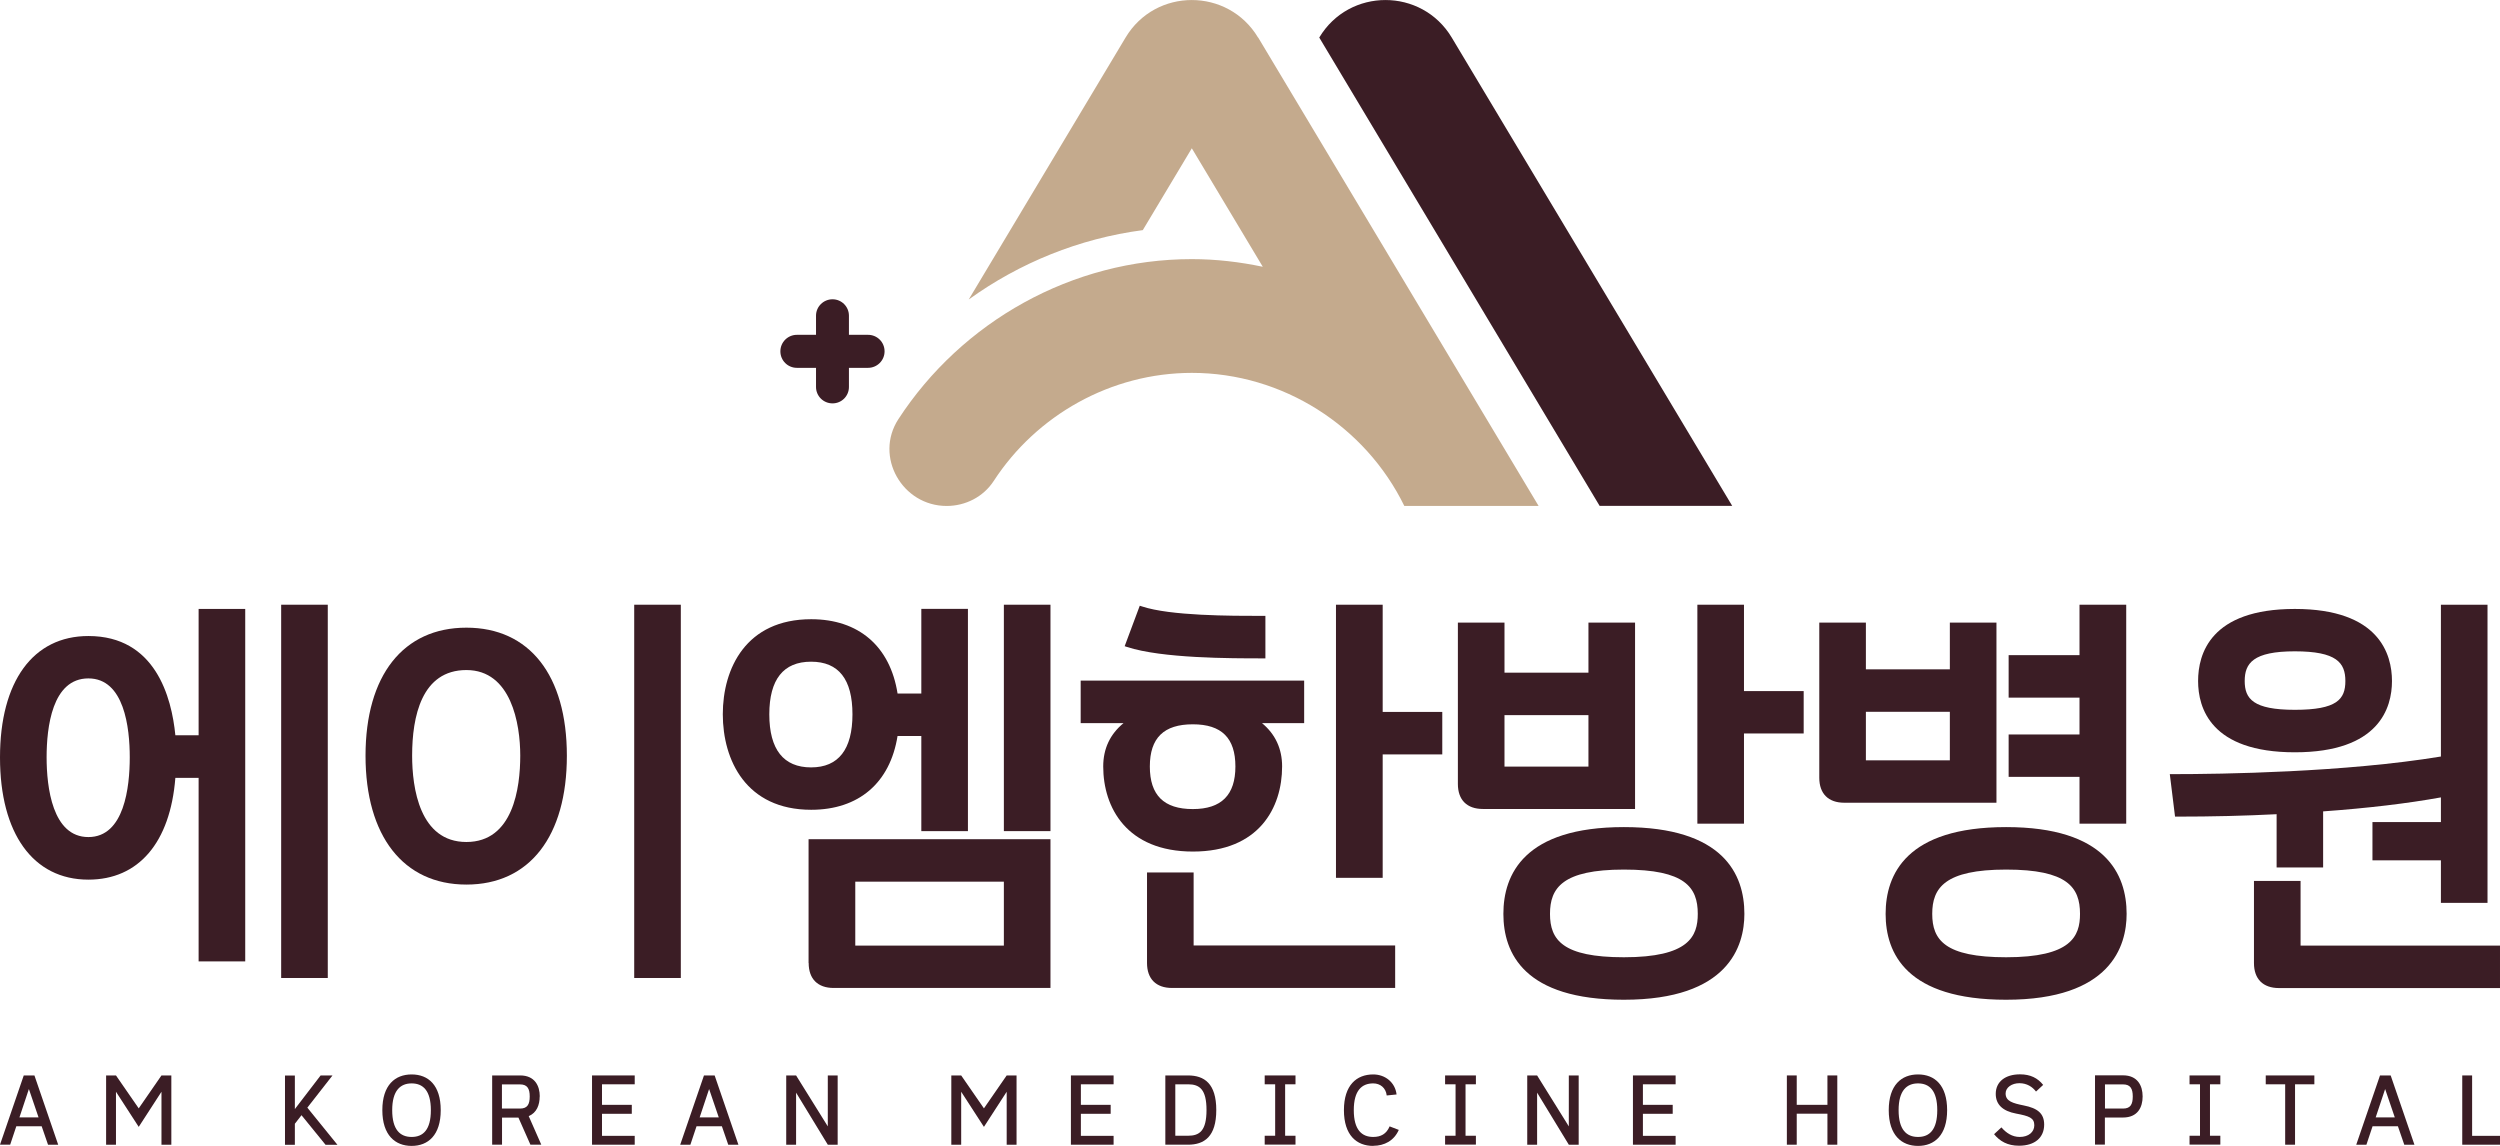
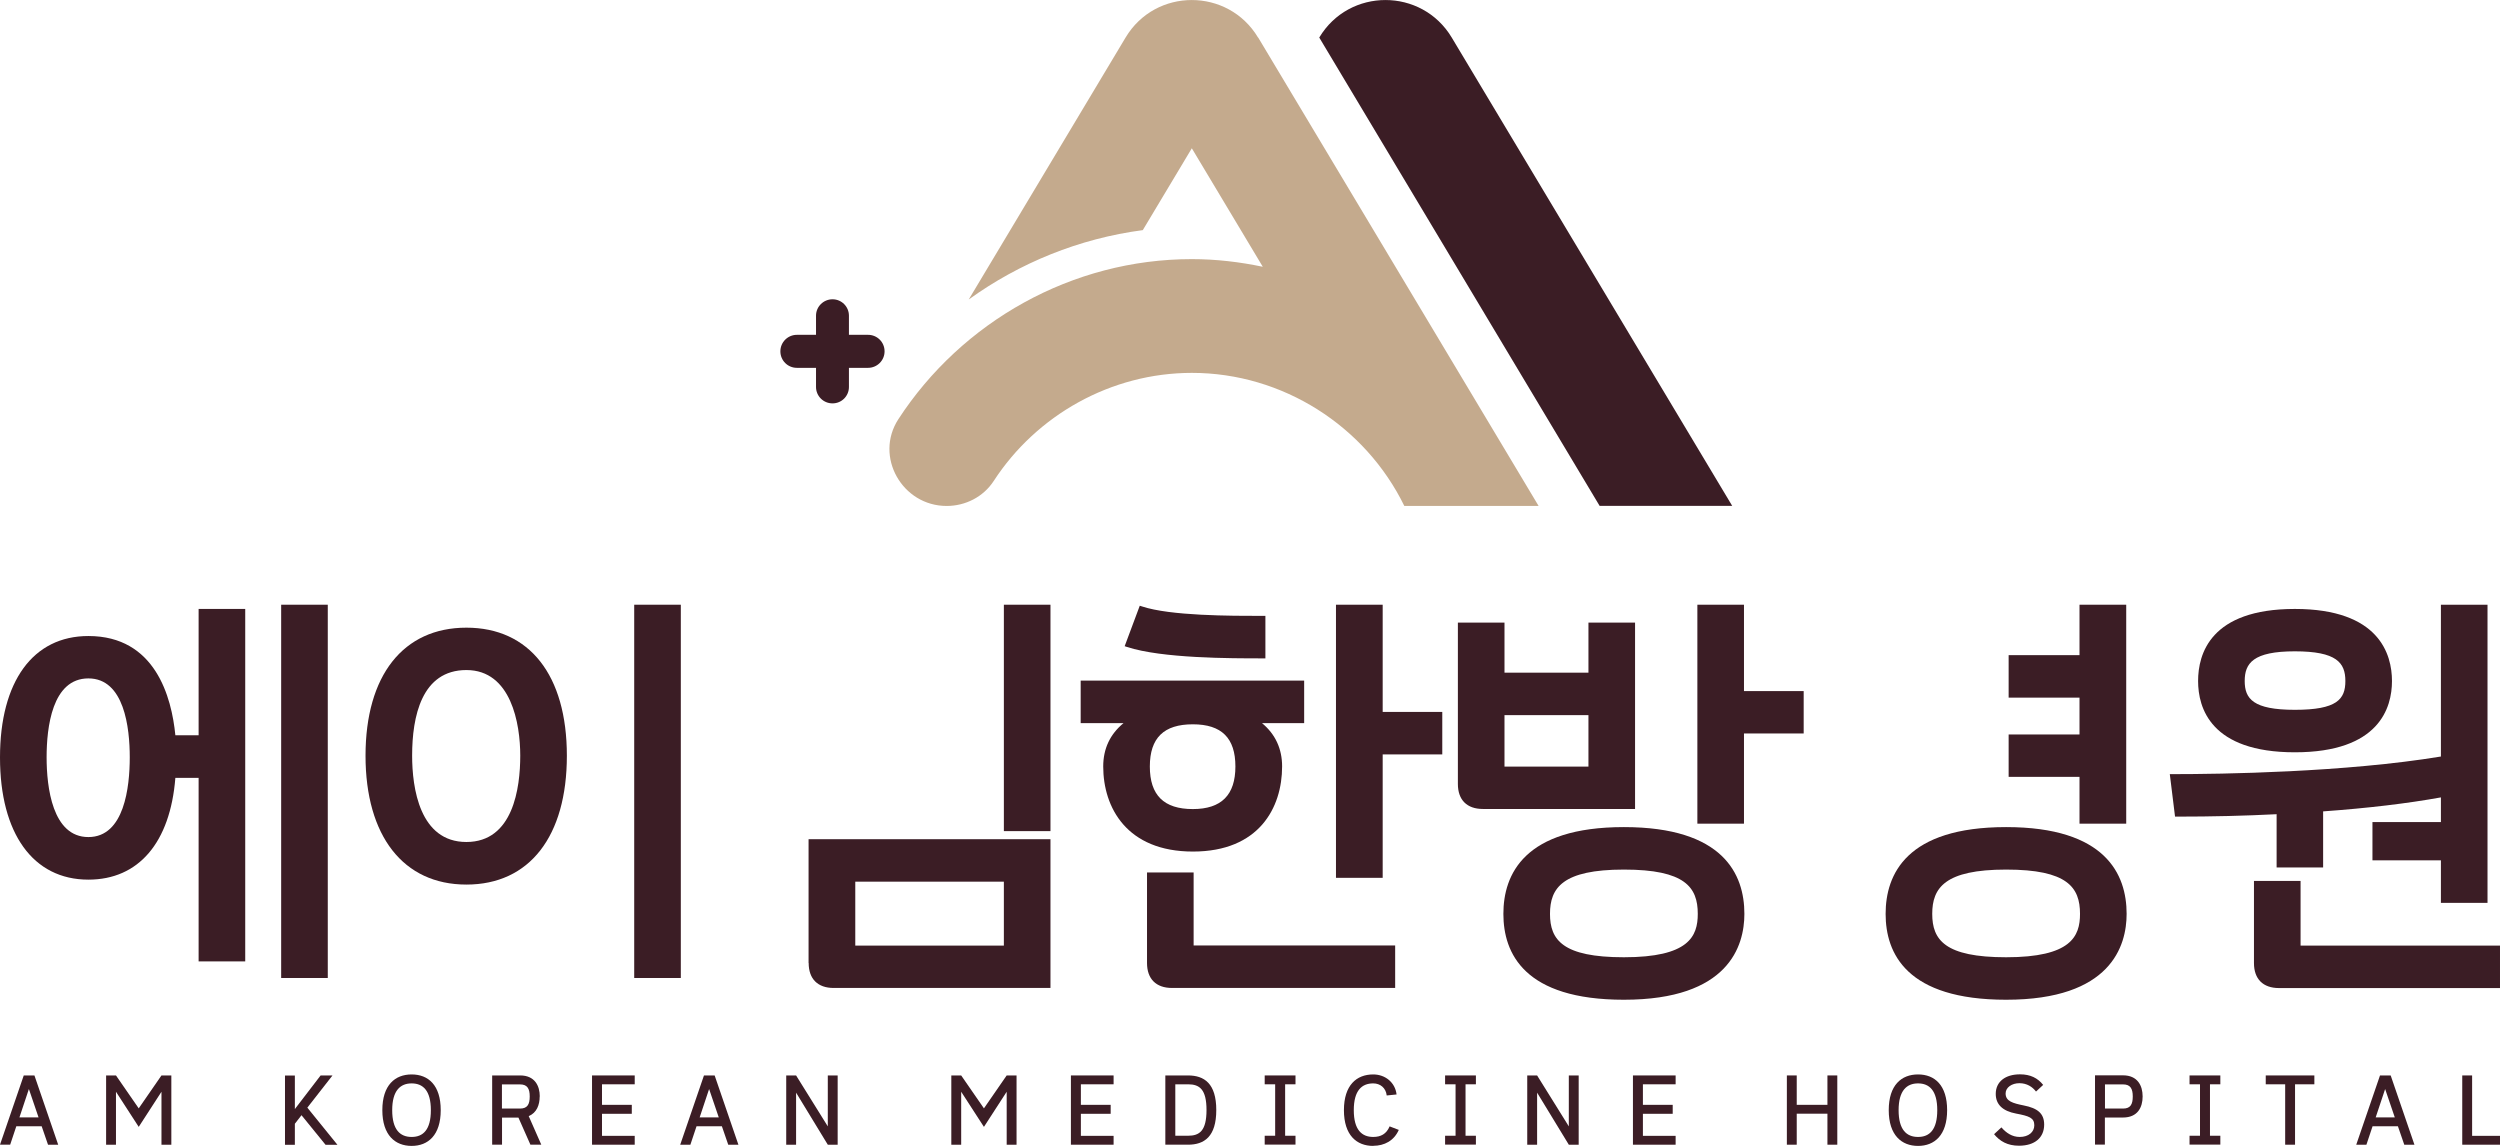
<svg xmlns="http://www.w3.org/2000/svg" id="_레이어_2" data-name="레이어 2" viewBox="0 0 248.34 113.83">
  <defs>
    <style>
      .cls-1 {
        fill: #c4aa8d;
      }

      .cls-2 {
        fill: #3b1d25;
      }
    </style>
  </defs>
  <g id="_레이어_1-2" data-name="레이어 1">
    <g>
      <g>
        <path class="cls-2" d="M144.21,3.73c-2.98-4.97-10.19-4.97-13.16,0l27.85,46.52h13.17L144.21,3.73Z" />
        <path class="cls-1" d="M124.97,3.73c-2.98-4.97-10.19-4.97-13.16,0l-15.58,26.02c5.05-3.64,10.98-6.06,17.29-6.89l4.87-8.13,4.87,8.13,2.18,3.64c-2.29-.48-4.64-.76-7.05-.76-11.91,0-22.85,6.22-29.15,15.9-2.41,3.71.38,8.62,4.8,8.62,1.87,0,3.65-.91,4.67-2.48,4.25-6.54,11.65-10.74,19.69-10.74,9.02,0,17.23,5.29,21.1,13.22h13.34l-12.27-20.5-15.58-26.02Z" />
        <path class="cls-2" d="M86.23,33.26h-1.9v-1.9c0-.9-.73-1.63-1.63-1.63s-1.64.73-1.64,1.63v1.9h-1.9c-.9,0-1.64.73-1.64,1.64s.73,1.64,1.64,1.64h1.9v1.9c0,.9.73,1.63,1.64,1.63s1.63-.73,1.63-1.63v-1.9h1.9c.9,0,1.64-.73,1.64-1.64s-.73-1.64-1.64-1.64Z" />
      </g>
      <g>
        <g>
          <path class="cls-2" d="M3.42,106.83l2.36,6.88h-1.01l-.63-1.83H1.62l-.61,1.83H0l2.36-6.88h1.06ZM3.83,111l-.96-2.82-.94,2.82h1.91Z" />
          <path class="cls-2" d="M13.78,110.1l2.26-3.27h.98v6.88h-.98v-5.26l-2.26,3.49-2.26-3.49v5.26h-.98v-6.88h.98l2.26,3.27Z" />
          <path class="cls-2" d="M29.29,110.17l2.56-3.34h1.18l-2.5,3.2,2.99,3.69h-1.18l-2.39-2.94-.66.85v2.09h-.98v-6.88h.98v3.34Z" />
          <path class="cls-2" d="M37.98,110.28c0-2.49,1.26-3.55,2.91-3.55s2.89,1.06,2.89,3.55-1.26,3.55-2.89,3.55-2.91-1.06-2.91-3.55ZM42.8,110.28c0-1.96-.79-2.66-1.91-2.66s-1.93.71-1.93,2.66.79,2.66,1.93,2.66,1.91-.71,1.91-2.66Z" />
          <path class="cls-2" d="M53.61,108.92c0,.83-.29,1.62-1.09,1.95l1.25,2.84h-1.08l-1.19-2.69h-1.63v2.69h-.98v-6.88h2.78c1.45,0,1.95,1.03,1.95,2.09ZM51.66,110.12c.74,0,.96-.43.96-1.2s-.23-1.2-.96-1.2h-1.8v2.4h1.8Z" />
          <path class="cls-2" d="M63.05,107.71h-3.25v2.04h2.96v.89h-2.96v2.19h3.25v.88h-4.24v-6.88h4.24v.88Z" />
          <path class="cls-2" d="M70.99,106.83l2.36,6.88h-1.01l-.63-1.83h-2.52l-.61,1.83h-1.01l2.36-6.88h1.06ZM71.4,111l-.96-2.82-.94,2.82h1.91Z" />
          <path class="cls-2" d="M82.23,111.89v-5.06h.98v6.88h-.98l-3.15-5.17v5.17h-.98v-6.88h.98l3.15,5.06Z" />
          <path class="cls-2" d="M97.74,110.1l2.26-3.27h.98v6.88h-.98v-5.26l-2.26,3.49-2.26-3.49v5.26h-.98v-6.88h.98l2.26,3.27Z" />
          <path class="cls-2" d="M110.62,107.71h-3.25v2.04h2.96v.89h-2.96v2.19h3.25v.88h-4.24v-6.88h4.24v.88Z" />
          <path class="cls-2" d="M115.76,106.83h2.25c1.62,0,2.81.8,2.81,3.44s-1.19,3.44-2.81,3.44h-2.25v-6.88ZM119.85,110.27c0-2.06-.69-2.56-1.83-2.56h-1.27v5.11h1.27c1.14,0,1.83-.49,1.83-2.56Z" />
          <path class="cls-2" d="M127.66,107.71v5.11h1.03v.88h-3.06v-.88h1.04v-5.11h-1.04v-.88h3.06v.88h-1.03Z" />
          <path class="cls-2" d="M136.41,113.83c-1.65,0-2.91-1.06-2.91-3.55s1.26-3.55,2.91-3.55c1.19,0,2.18.79,2.32,1.99l-.98.1c-.08-.75-.64-1.2-1.34-1.2-1.14,0-1.93.71-1.93,2.66s.79,2.66,1.93,2.66c.75,0,1.31-.29,1.63-1.05l.91.35c-.47,1.07-1.43,1.58-2.54,1.58Z" />
          <path class="cls-2" d="M145.58,107.71v5.11h1.03v.88h-3.06v-.88h1.04v-5.11h-1.04v-.88h3.06v.88h-1.03Z" />
          <path class="cls-2" d="M155.84,111.89v-5.06h.98v6.88h-.98l-3.15-5.17v5.17h-.98v-6.88h.98l3.15,5.06Z" />
          <path class="cls-2" d="M166.45,107.71h-3.25v2.04h2.96v.89h-2.96v2.19h3.25v.88h-4.24v-6.88h4.24v.88Z" />
          <path class="cls-2" d="M182.51,113.71h-.98v-3.08h-3.05v3.08h-.98v-6.88h.98v2.92h3.05v-2.92h.98v6.88Z" />
          <path class="cls-2" d="M187.62,110.28c0-2.49,1.26-3.55,2.91-3.55s2.89,1.06,2.89,3.55-1.26,3.55-2.89,3.55-2.91-1.06-2.91-3.55ZM192.44,110.28c0-1.96-.79-2.66-1.91-2.66s-1.93.71-1.93,2.66.79,2.66,1.93,2.66,1.91-.71,1.91-2.66Z" />
          <path class="cls-2" d="M198.08,112.67l.73-.68c.48.55,1.07.95,1.82.95.88,0,1.45-.49,1.45-1.16,0-.75-.54-.92-1.8-1.16-1.34-.25-2.03-.9-2.03-1.96,0-1.21.95-1.94,2.41-1.94,1.03,0,1.76.37,2.3,1.05l-.71.66c-.35-.46-.9-.83-1.65-.83s-1.37.42-1.37,1.02c0,.77.71.97,1.8,1.19,1.38.27,2.03.8,2.03,1.9,0,1.28-.91,2.1-2.5,2.1-1.15,0-1.91-.45-2.49-1.16Z" />
          <path class="cls-2" d="M212.84,108.92c0,1.07-.49,2.09-1.95,2.09h-1.8v2.69h-.98v-6.88h2.78c1.45,0,1.95,1.03,1.95,2.09ZM210.9,110.12c.74,0,.96-.43.96-1.2s-.23-1.2-.96-1.2h-1.8v2.4h1.8Z" />
          <path class="cls-2" d="M219.53,107.71v5.11h1.03v.88h-3.06v-.88h1.04v-5.11h-1.04v-.88h3.06v.88h-1.03Z" />
          <path class="cls-2" d="M227.98,107.71v6h-.98v-6h-1.93v-.88h4.83v.88h-1.92Z" />
          <path class="cls-2" d="M237.48,106.83l2.36,6.88h-1.01l-.63-1.83h-2.52l-.61,1.83h-1.01l2.36-6.88h1.06ZM237.89,111l-.96-2.82-.94,2.82h1.91Z" />
          <path class="cls-2" d="M245.58,112.83h2.76v.88h-3.75v-6.88h.98v6Z" />
        </g>
        <g>
          <path class="cls-2" d="M19.73,73.04h-2.31c-.37-3.79-1.99-9.86-8.64-9.86-5.5,0-8.78,4.51-8.78,12.06s3.28,12.14,8.78,12.14c4.99,0,8.13-3.68,8.64-10.11h2.31v18.23h4.63v-35.01h-4.63v12.56ZM8.78,67.39c3.57,0,4.11,4.91,4.11,7.84s-.53,7.92-4.11,7.92-4.15-4.96-4.15-7.92.54-7.84,4.15-7.84Z" />
          <rect class="cls-2" x="27.93" y="60.07" width="4.63" height="37.08" />
          <rect class="cls-2" x="63" y="60.07" width="4.63" height="37.08" />
          <path class="cls-2" d="M46.33,62.35c-6.28,0-10.02,4.75-10.02,12.72s3.75,12.8,10.02,12.8,9.98-4.79,9.98-12.8-3.73-12.72-9.98-12.72ZM51.68,75.06c0,3.21-.7,8.58-5.35,8.58s-5.39-5.38-5.39-8.58c0-3.88.94-8.5,5.39-8.5s5.35,5.33,5.35,8.5Z" />
          <path class="cls-2" d="M80.33,95.66c0,1.58.9,2.48,2.48,2.48h21.54v-14.78h-24.03v12.3ZM84.96,93.93v-6.35h14.76v6.35h-14.76Z" />
-           <path class="cls-2" d="M89.15,73.11h2.37v9.45h4.63v-22.08h-4.63v8.41h-2.36c-.74-4.69-3.86-7.38-8.58-7.38-6.47,0-8.78,4.88-8.78,9.44s2.31,9.49,8.78,9.49c4.72,0,7.84-2.67,8.58-7.34ZM76.42,70.96c0-3.47,1.4-5.23,4.15-5.23s4.11,1.76,4.11,5.23-1.38,5.27-4.11,5.27-4.15-1.77-4.15-5.27Z" />
          <rect class="cls-2" x="99.72" y="60.07" width="4.63" height="22.49" />
          <path class="cls-2" d="M125.46,65.4h.24v-4.22h-.24c-3.22,0-9.2,0-12.02-.94l-.22-.07-1.5,4.02.24.08c3.48,1.13,10.25,1.13,13.5,1.13Z" />
          <path class="cls-2" d="M118.57,86.67h-4.63v8.99c0,1.58.9,2.48,2.48,2.48h22.17v-4.22h-20.02v-7.25Z" />
          <polygon class="cls-2" points="137.35 60.07 132.71 60.07 132.71 87.2 137.35 87.2 137.35 74.94 143.27 74.94 143.27 70.72 137.35 70.72 137.35 60.07" />
          <path class="cls-2" d="M127.36,76.14c0-1.76-.67-3.21-2-4.31h4.19v-4.22h-22.2v4.22h4.26c-1.34,1.1-2.02,2.54-2.02,4.31,0,4.08,2.34,8.45,8.91,8.45s8.86-4.36,8.86-8.45ZM118.49,80.37c-2.88,0-4.27-1.38-4.27-4.23s1.4-4.19,4.27-4.19,4.23,1.37,4.23,4.19-1.38,4.23-4.23,4.23Z" />
          <polygon class="cls-2" points="173.24 60.07 168.61 60.07 168.61 81.82 173.24 81.82 173.24 72.86 179.17 72.86 179.17 68.65 173.24 68.65 173.24 60.07" />
          <path class="cls-2" d="M162.42,61.85h-4.63v4.97h-8.34v-4.97h-4.63v16.03c0,1.58.9,2.48,2.48,2.48h15.12v-18.52ZM149.45,76.15v-5.11h8.34v5.11h-8.34Z" />
          <path class="cls-2" d="M161.31,82.16c-9.89,0-11.97,4.69-11.97,8.62s2.08,8.53,11.97,8.53c10.42,0,11.97-5.35,11.97-8.53,0-3.93-2.08-8.62-11.97-8.62ZM161.31,95.09c-6.09,0-7.34-1.73-7.34-4.31s1.25-4.4,7.34-4.4,7.34,1.76,7.34,4.4c0,2.24-.89,4.31-7.34,4.31Z" />
          <polygon class="cls-2" points="206.57 81.82 211.21 81.82 211.21 60.07 206.57 60.07 206.57 65.08 199.53 65.08 199.53 69.3 206.57 69.3 206.57 72.96 199.53 72.96 199.53 77.17 206.57 77.17 206.57 81.82" />
          <path class="cls-2" d="M199.28,82.16c-9.9,0-11.97,4.69-11.97,8.62s2.08,8.53,11.97,8.53c10.42,0,11.97-5.35,11.97-8.53,0-3.93-2.08-8.62-11.97-8.62ZM199.28,95.09c-6.09,0-7.34-1.73-7.34-4.31s1.25-4.4,7.34-4.4,7.34,1.76,7.34,4.4c0,2.24-.89,4.31-7.34,4.31Z" />
-           <path class="cls-2" d="M198.32,61.85h-4.63v4.64h-8.34v-4.64h-4.63v15.41c0,1.58.9,2.48,2.48,2.48h15.12v-17.89ZM185.35,75.53v-4.82h8.34v4.82h-8.34Z" />
          <path class="cls-2" d="M228.53,93.93v-6.42h-4.63v8.16c0,1.58.9,2.48,2.48,2.48h21.96v-4.22h-19.81Z" />
          <path class="cls-2" d="M226.14,86.17h4.63v-5.57c4.45-.32,8.38-.79,11.7-1.39v2.45h-6.8v3.8h6.8v4.23h4.63v-29.62h-4.63v15.08c-9.52,1.57-21.79,1.75-26.65,1.75h-.28l.52,4.22h.22c3.42,0,6.74-.08,9.87-.24v5.29Z" />
          <path class="cls-2" d="M227.96,74.73c8.4,0,9.65-4.44,9.65-7.08s-1.25-7.16-9.65-7.16-9.61,4.49-9.61,7.16,1.25,7.08,9.61,7.08ZM227.96,70.51c-4.15,0-4.98-1.1-4.98-2.86s.83-2.95,4.98-2.95,5.02,1.13,5.02,2.95-.84,2.86-5.02,2.86Z" />
        </g>
      </g>
    </g>
  </g>
</svg>